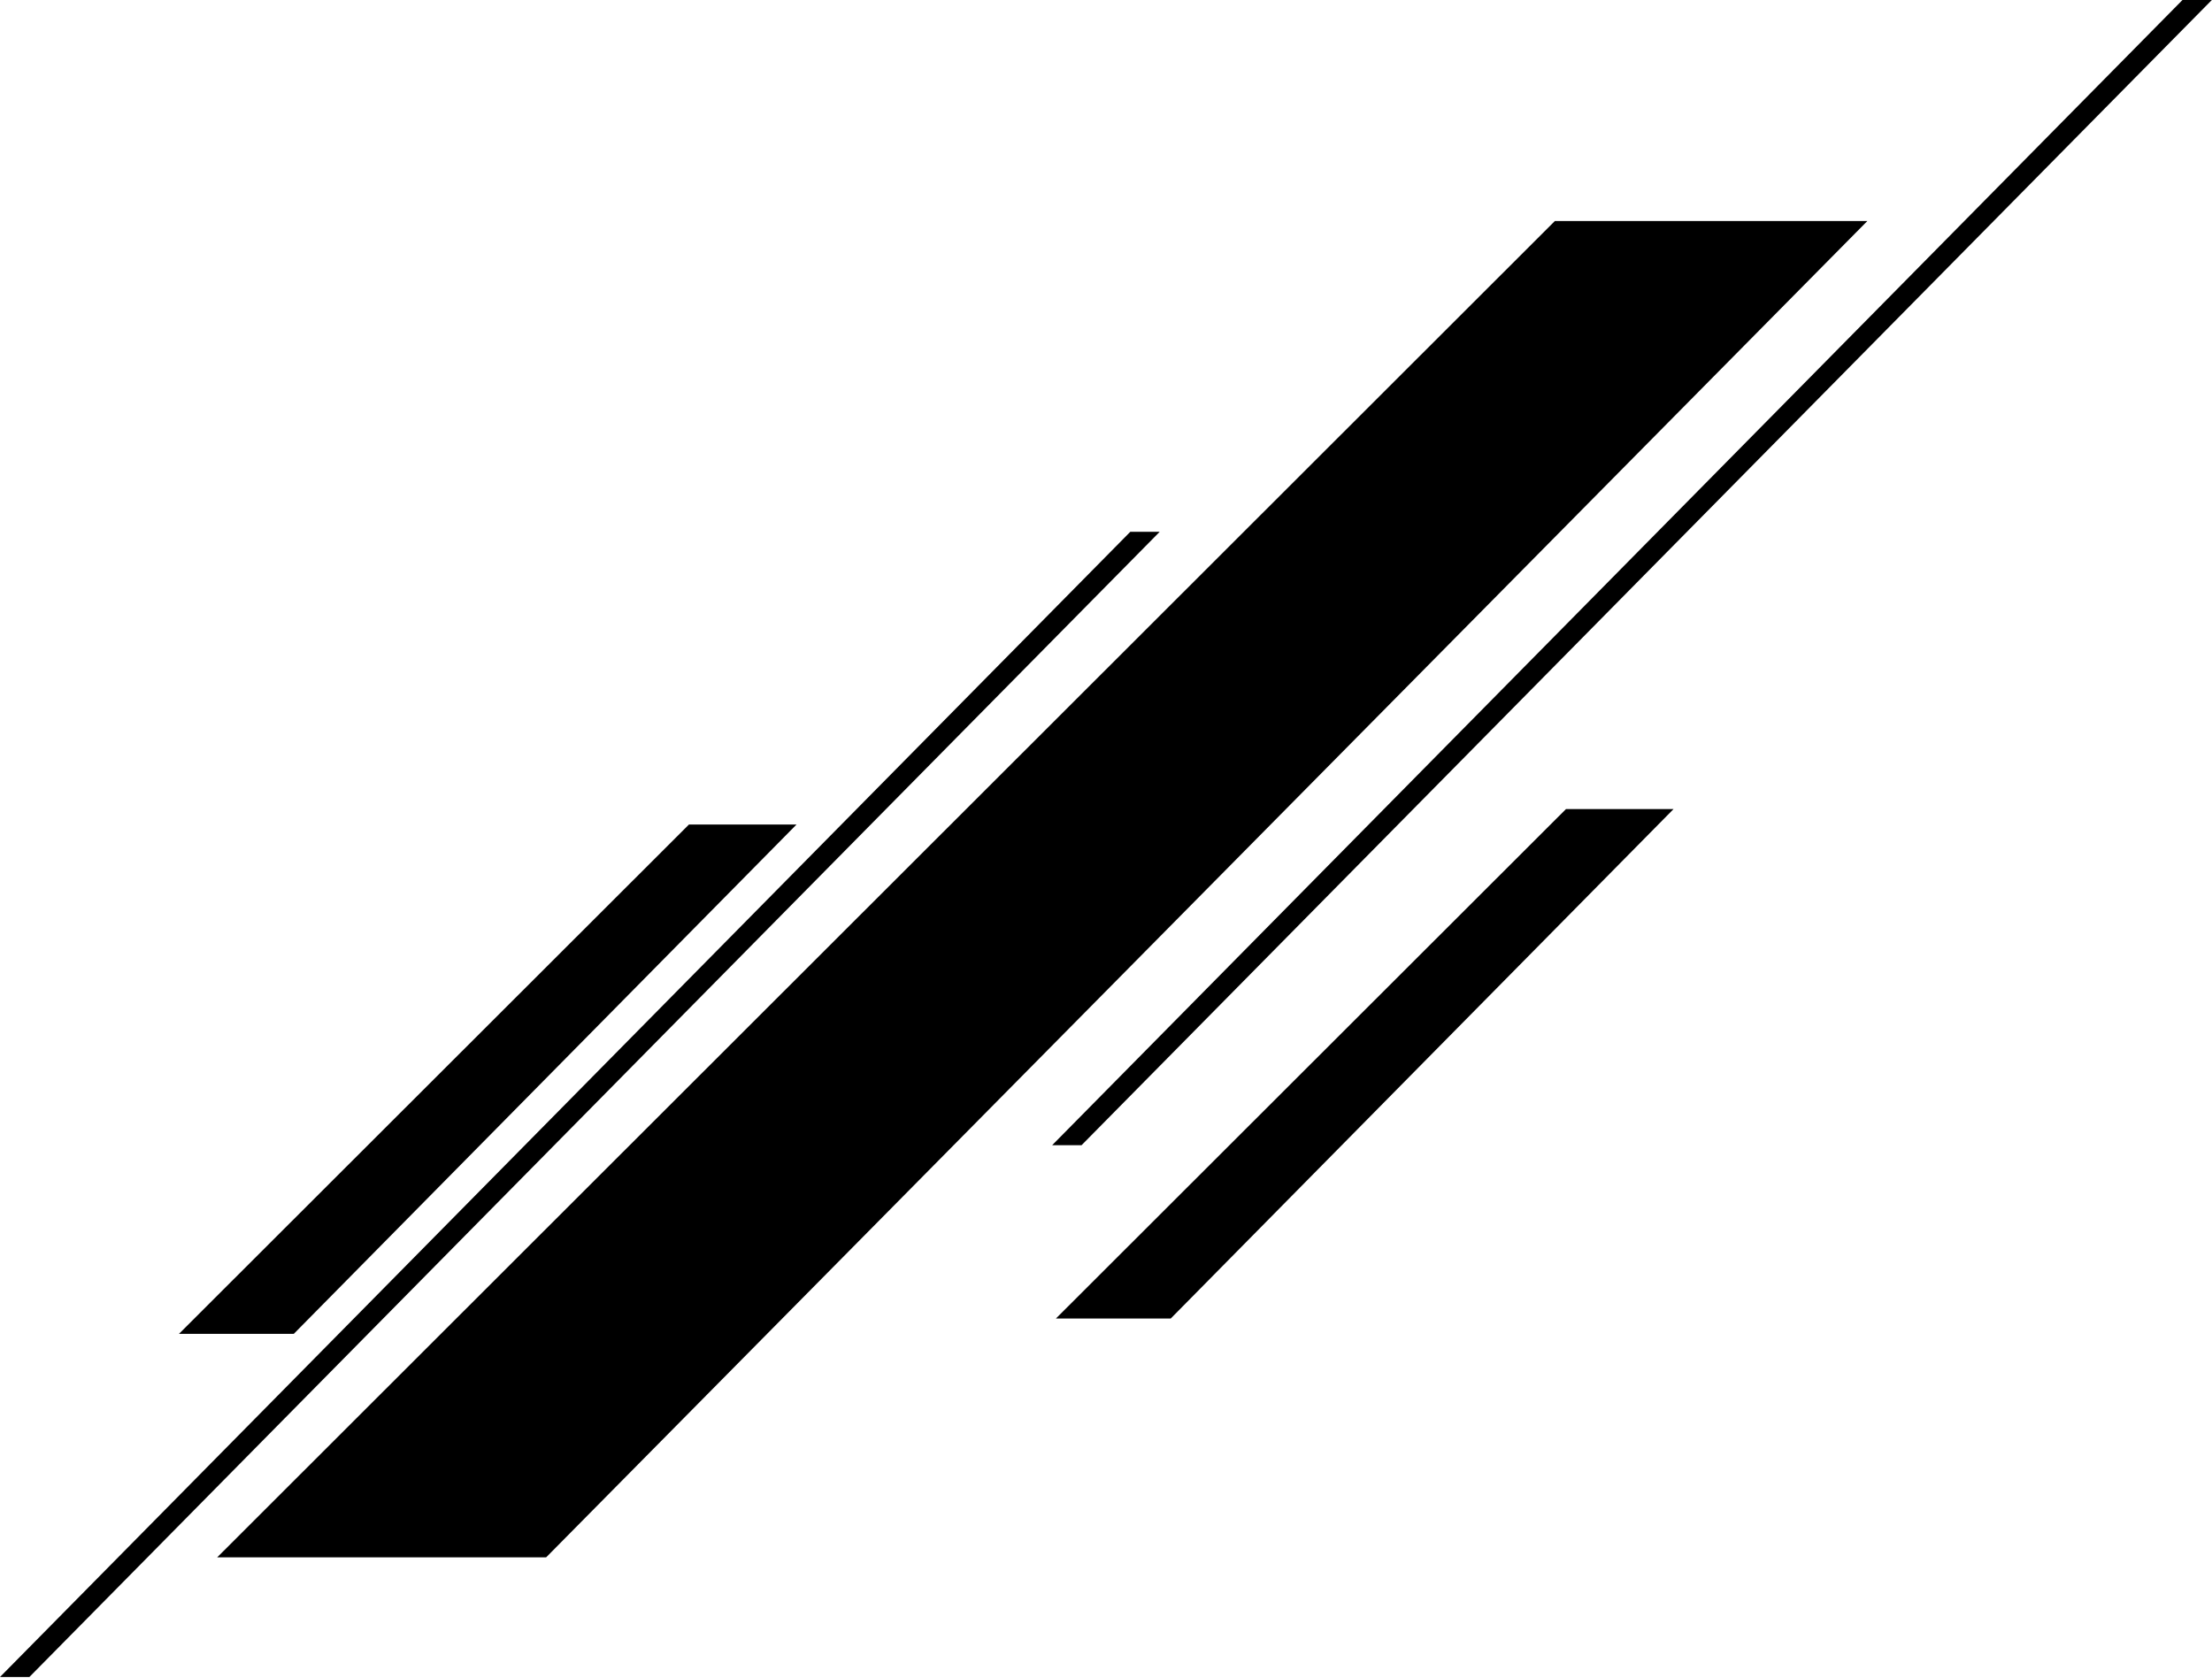
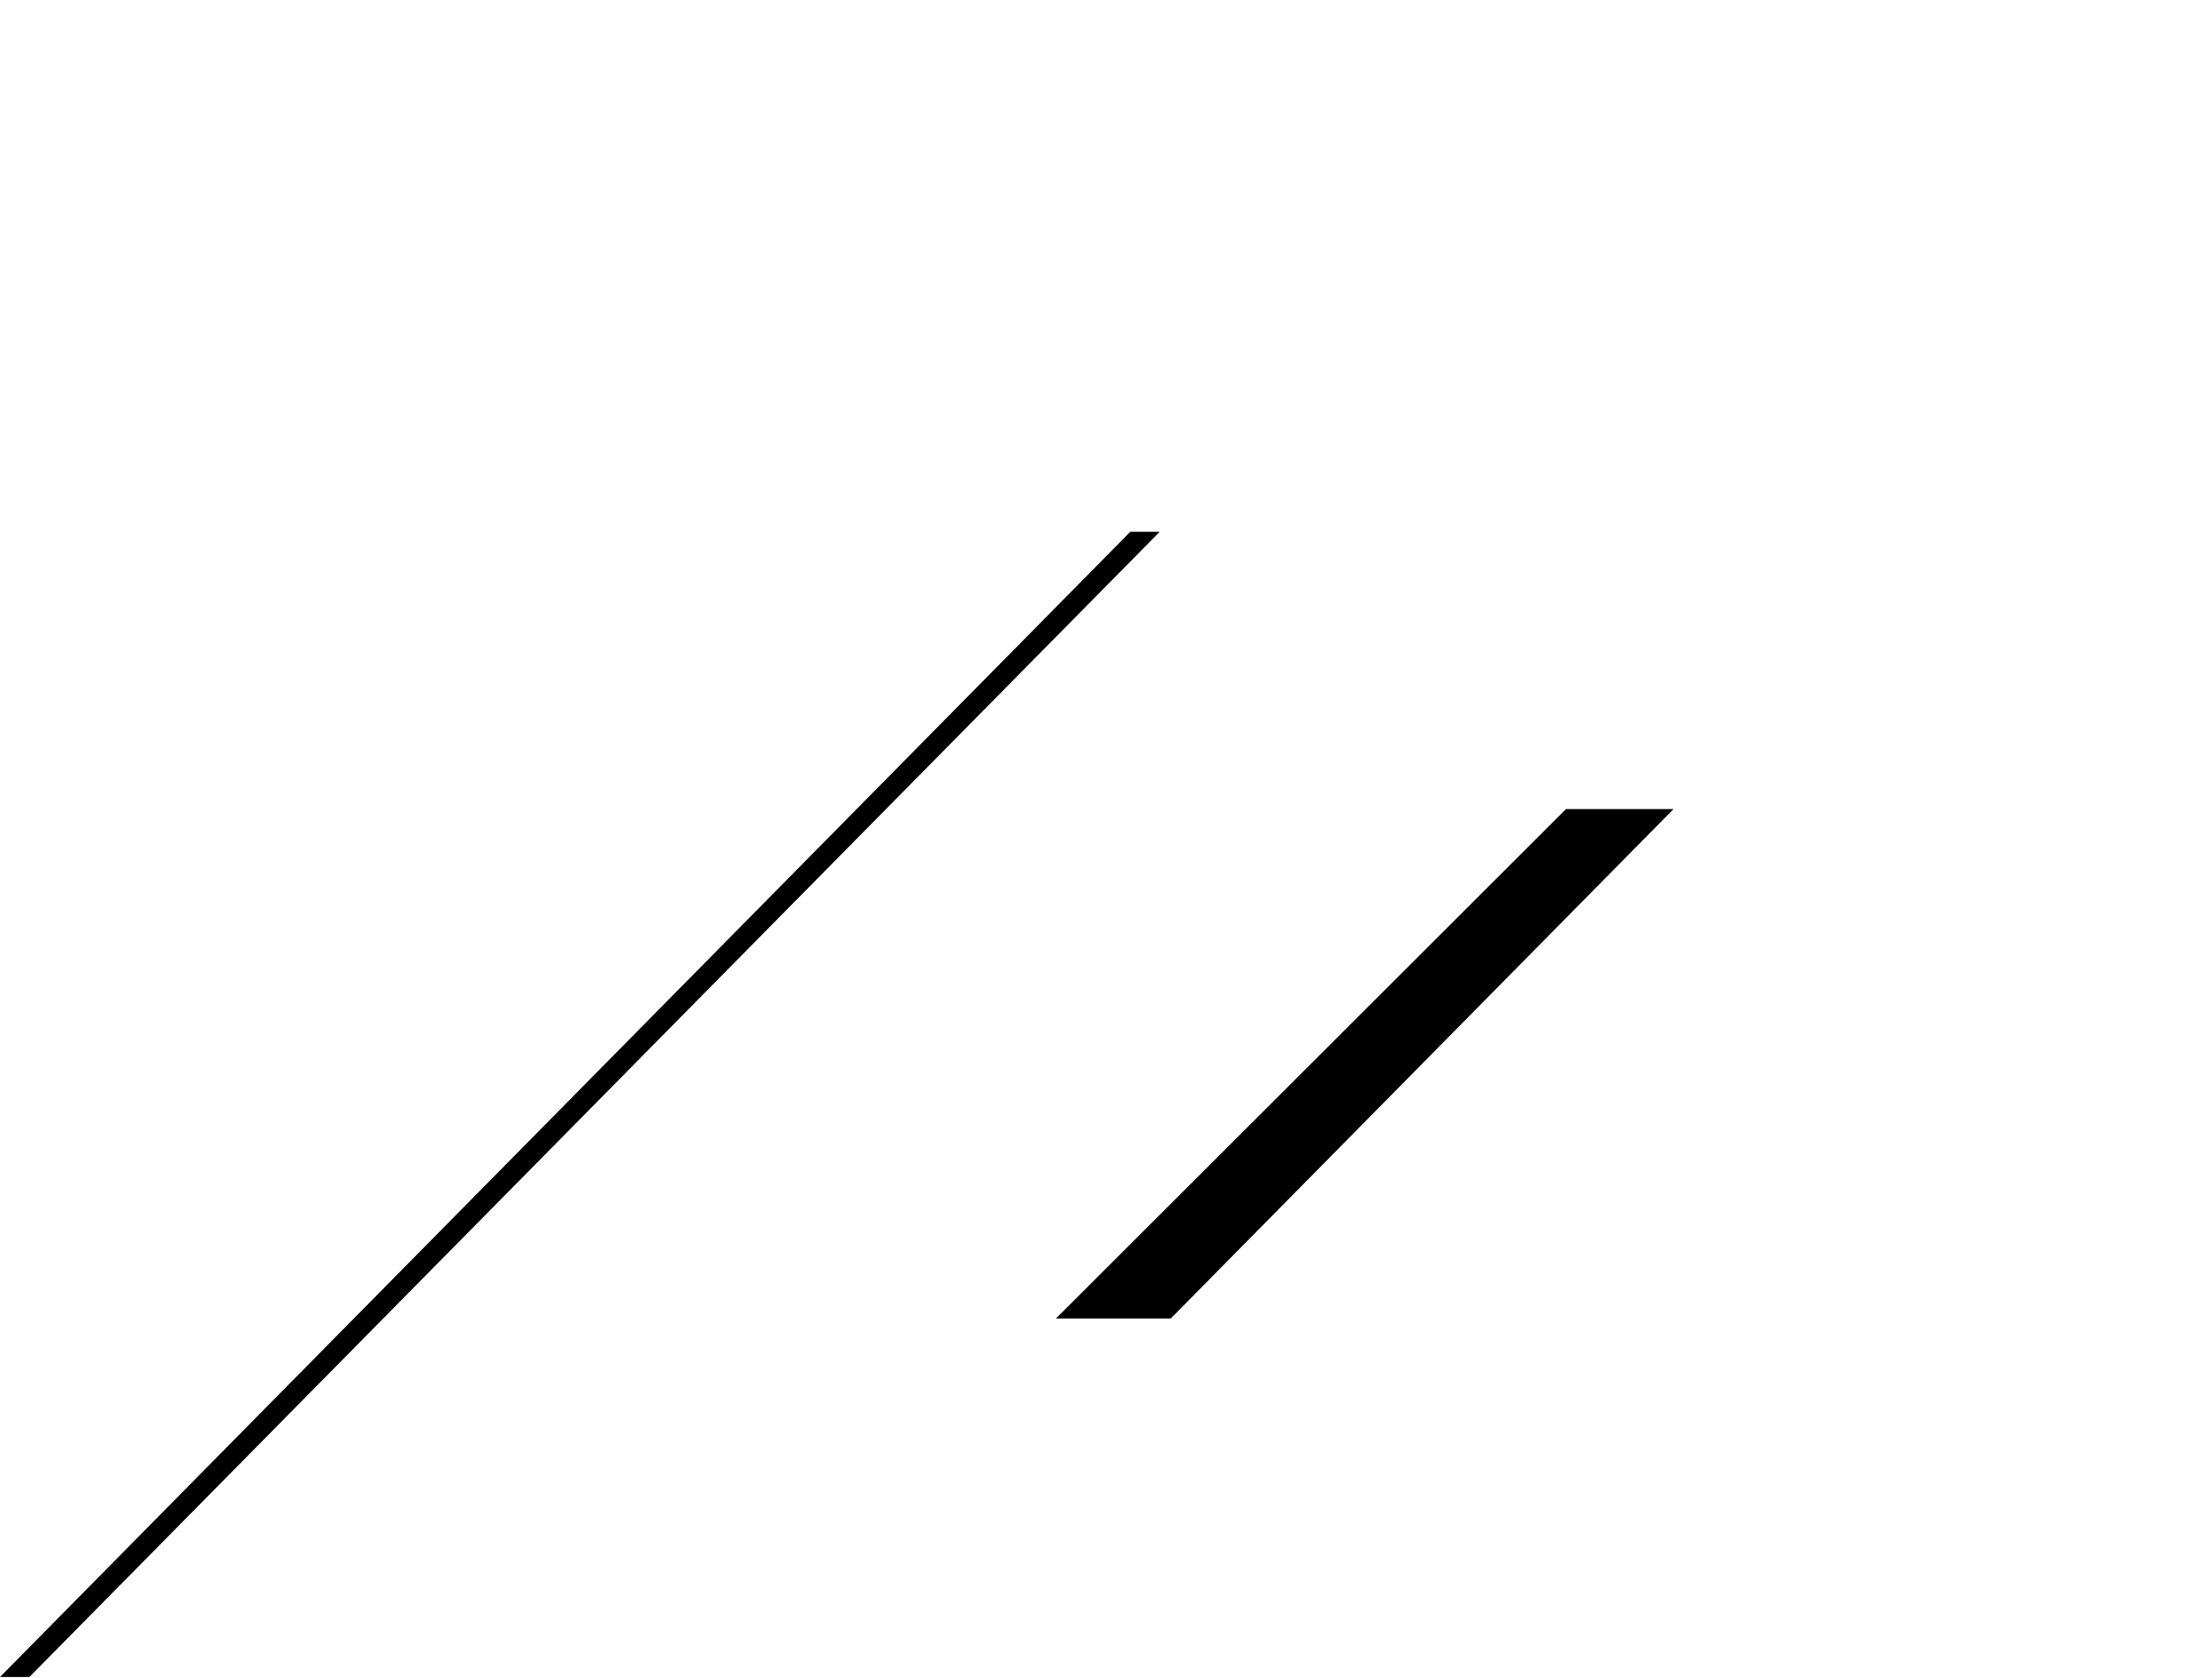
<svg xmlns="http://www.w3.org/2000/svg" width="1214" height="921" viewBox="0 0 1214 921" fill="none">
-   <path d="M161.227 732.268L437.159 452.632H378.133L98.207 732.268H161.227Z" fill="black" />
-   <path d="M593.58 628.691L1213.91 0H1197.8L577.451 628.691H593.58Z" fill="black" />
-   <path d="M299.744 854.938L1024.84 121.349H853.338L119.206 854.938H299.744Z" fill="black" />
  <path d="M642.544 723.821L918.465 444.175H859.439L579.524 723.821H642.544Z" fill="black" />
  <path d="M16.13 920.633L636.464 291.952H620.334L0 920.633H16.13Z" fill="black" />
</svg>